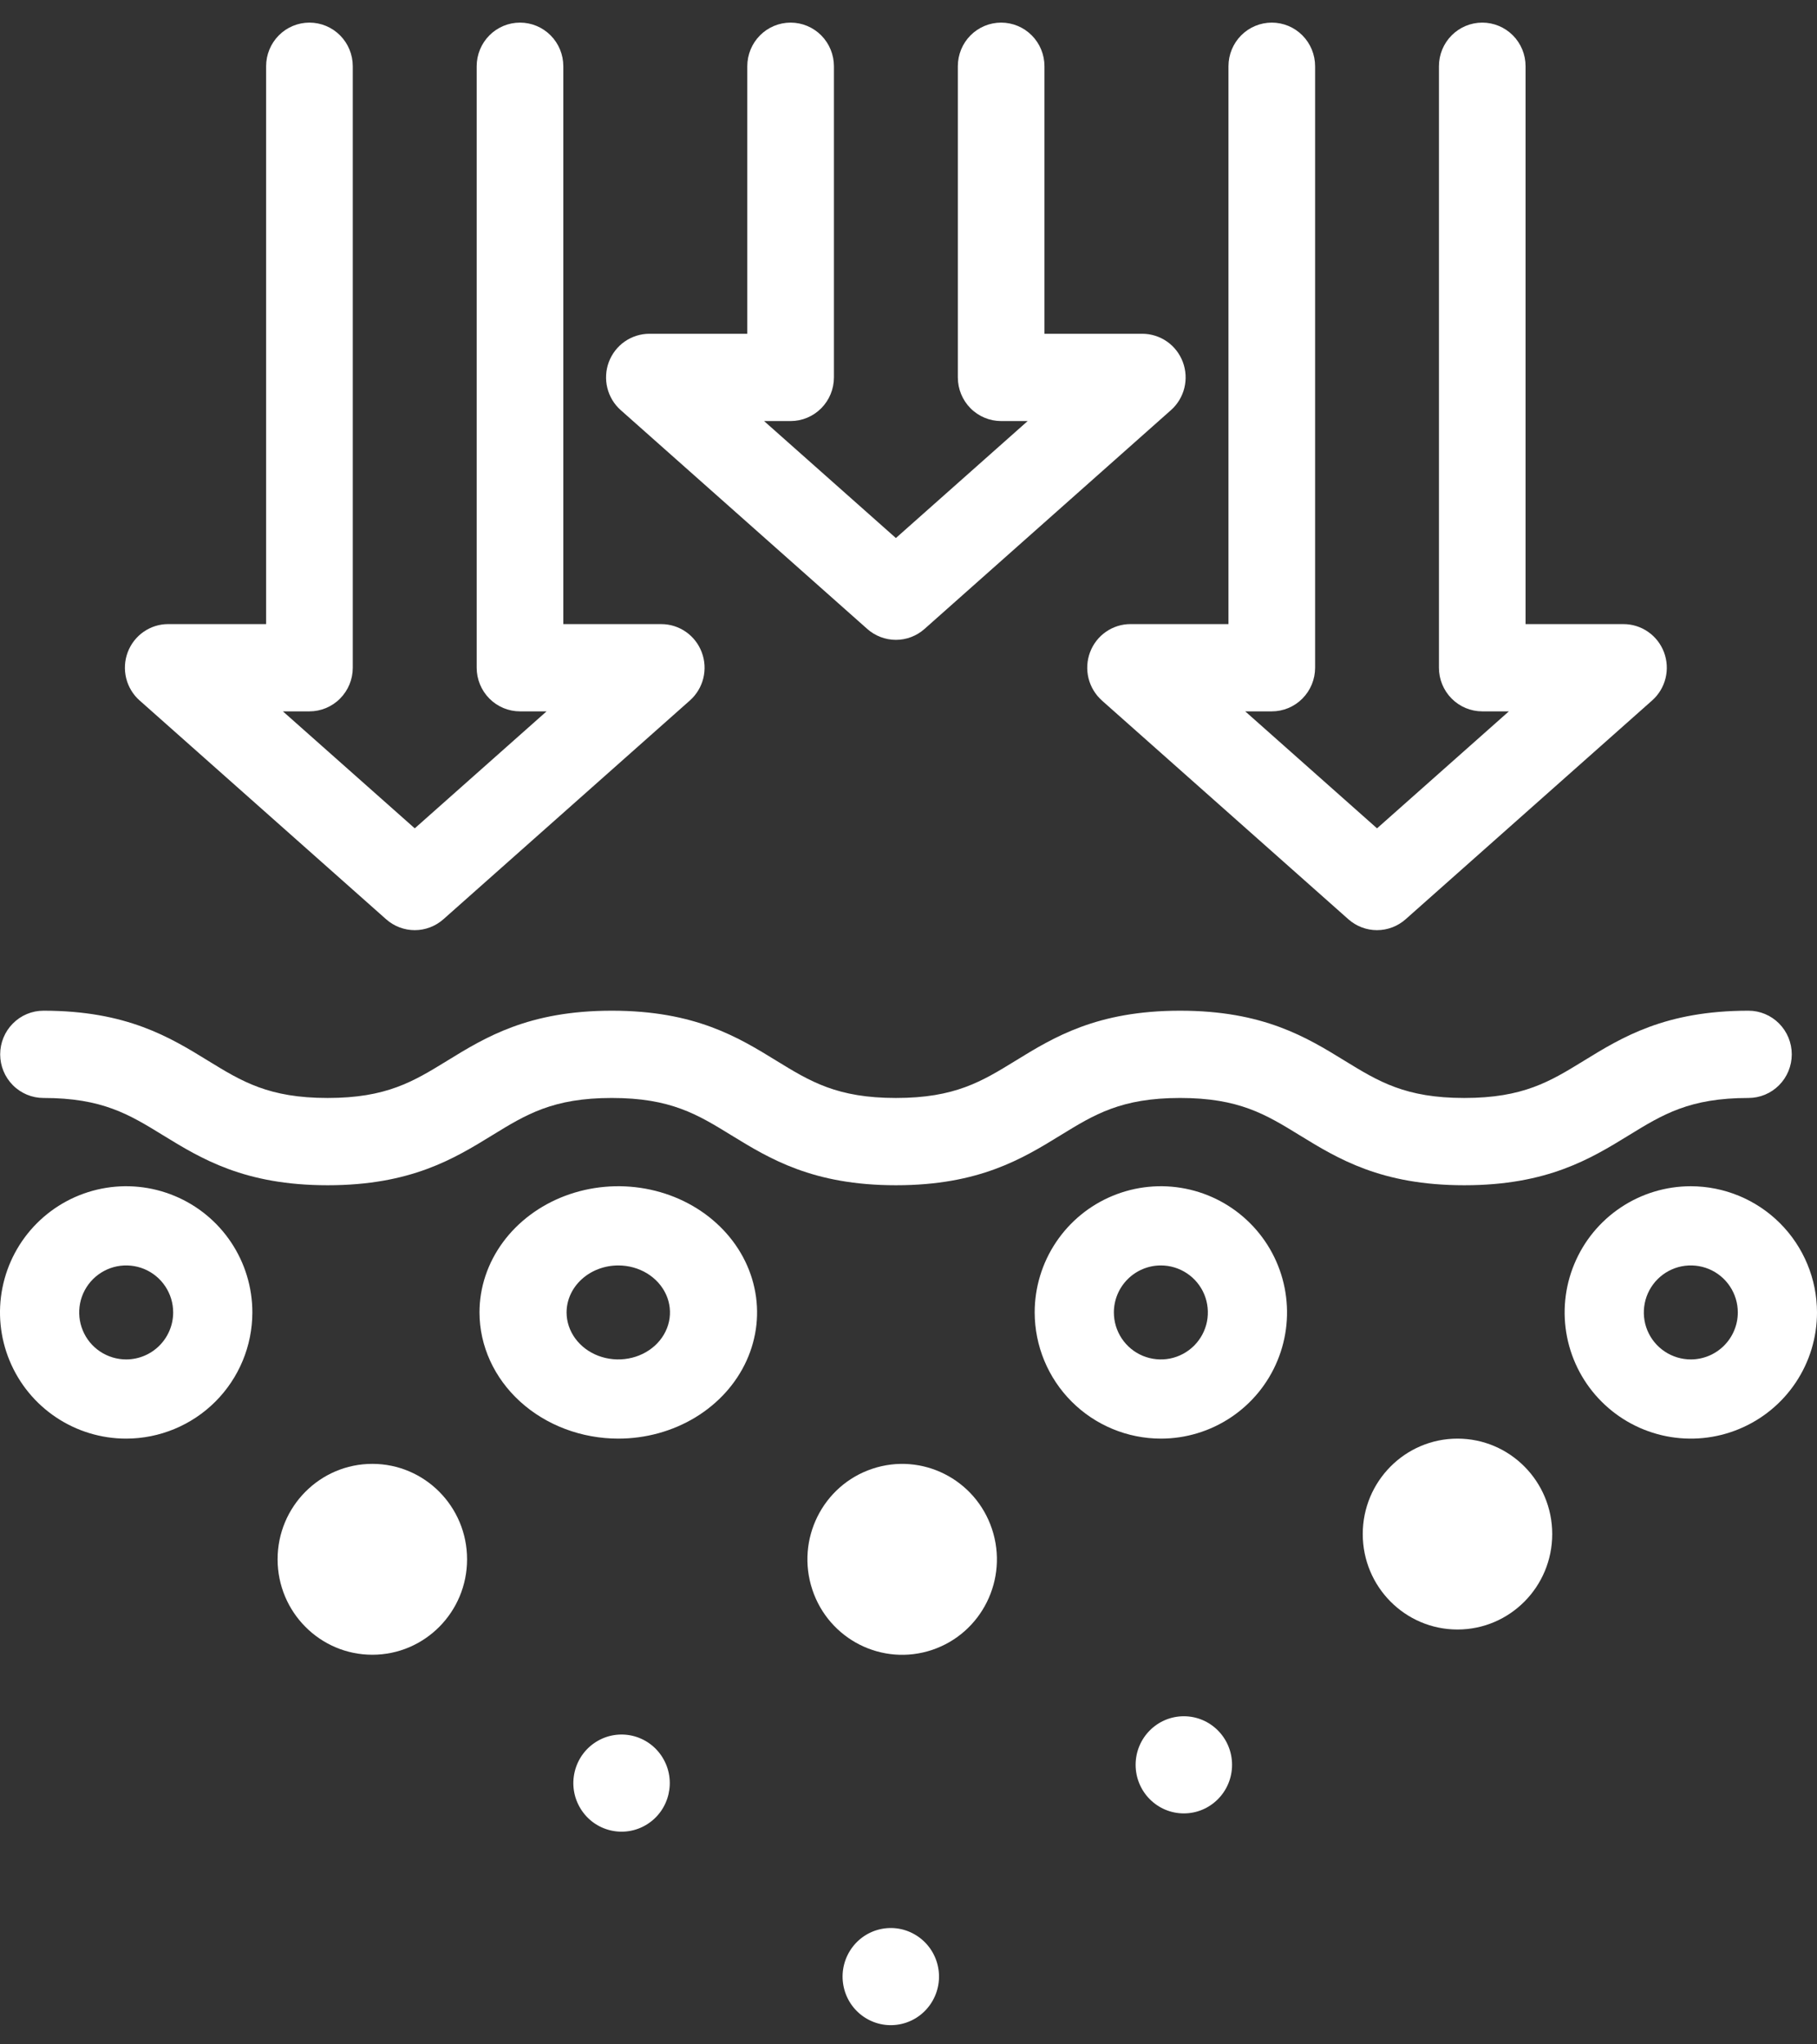
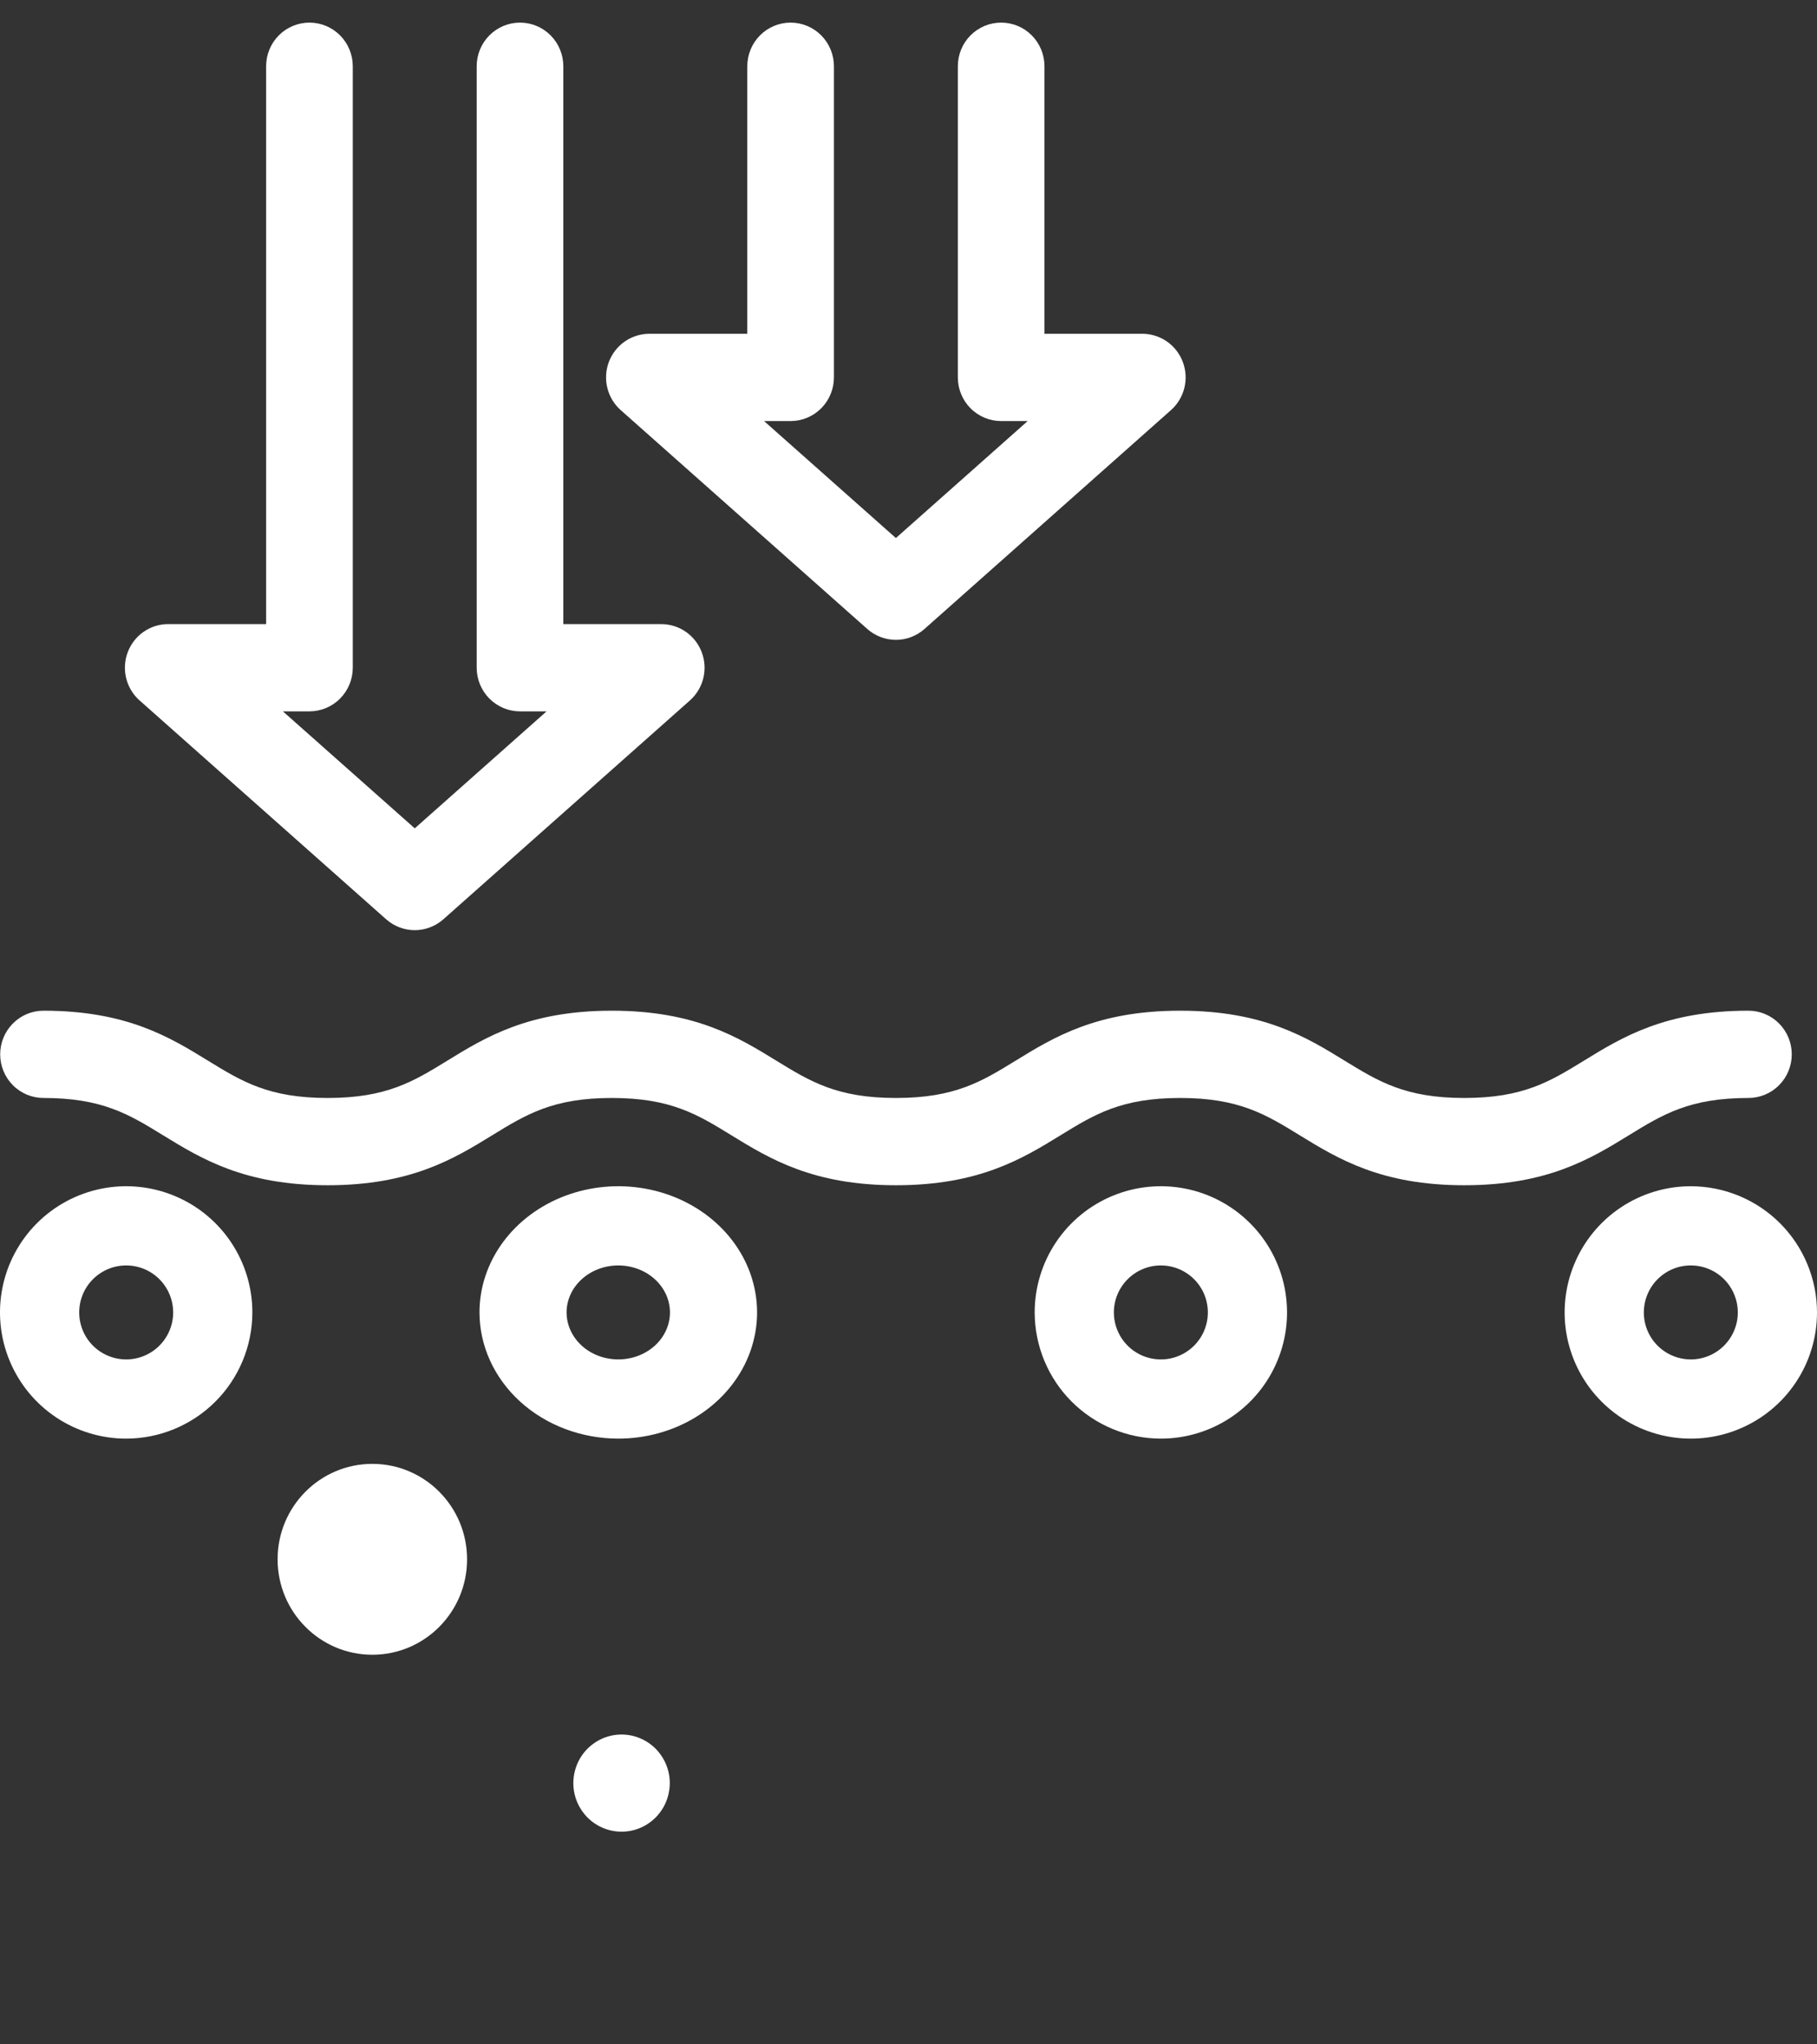
<svg xmlns="http://www.w3.org/2000/svg" width="72" height="81" viewBox="0 0 72 81" fill="none">
  <rect x="0" y="0" width="72" height="81" fill="#333333" stroke="none" />
  <path d="M5.532 27.753L15.3 36.422C15.614 36.7 16.017 36.854 16.435 36.854C16.853 36.854 17.256 36.7 17.57 36.422L27.338 27.753C27.599 27.521 27.785 27.214 27.869 26.873C27.953 26.533 27.932 26.174 27.808 25.846C27.685 25.517 27.466 25.234 27.179 25.035C26.892 24.835 26.552 24.728 26.203 24.728H22.322V2.625C22.322 2.166 22.141 1.726 21.819 1.402C21.497 1.078 21.061 0.896 20.605 0.896C20.15 0.896 19.714 1.078 19.392 1.402C19.07 1.726 18.889 2.166 18.889 2.625V26.456C18.889 26.914 19.07 27.354 19.392 27.678C19.714 28.003 20.15 28.185 20.605 28.185H21.658L16.435 32.82L11.21 28.185H12.262C12.717 28.185 13.154 28.003 13.476 27.678C13.798 27.354 13.979 26.914 13.979 26.456V2.625C13.979 2.166 13.798 1.726 13.476 1.402C13.154 1.078 12.717 0.896 12.262 0.896C11.807 0.896 11.37 1.078 11.048 1.402C10.726 1.726 10.545 2.166 10.545 2.625V24.727H6.665C6.316 24.727 5.976 24.834 5.689 25.034C5.403 25.233 5.183 25.516 5.06 25.845C4.937 26.173 4.916 26.532 5 26.873C5.084 27.213 5.269 27.52 5.53 27.753L5.532 27.753Z" fill="white" />
-   <path d="M43.661 27.753L53.43 36.422C53.743 36.7 54.147 36.854 54.564 36.854C54.982 36.854 55.386 36.7 55.699 36.422L65.467 27.753C65.729 27.521 65.914 27.214 65.998 26.873C66.082 26.533 66.061 26.174 65.938 25.846C65.815 25.517 65.595 25.234 65.308 25.035C65.022 24.835 64.681 24.728 64.333 24.728H60.452V2.625C60.452 2.166 60.272 1.726 59.95 1.402C59.628 1.078 59.191 0.896 58.736 0.896C58.281 0.896 57.844 1.078 57.522 1.402C57.2 1.726 57.019 2.166 57.019 2.625V26.456C57.019 26.914 57.2 27.354 57.522 27.678C57.844 28.003 58.281 28.185 58.736 28.185H59.79L54.566 32.82L49.343 28.185H50.396C50.851 28.185 51.288 28.003 51.609 27.678C51.931 27.354 52.112 26.914 52.112 26.456V2.625C52.112 2.166 51.931 1.726 51.609 1.402C51.288 1.078 50.851 0.896 50.396 0.896C49.94 0.896 49.504 1.078 49.182 1.402C48.86 1.726 48.679 2.166 48.679 2.625V24.727H44.798C44.449 24.727 44.109 24.834 43.822 25.034C43.535 25.233 43.316 25.516 43.193 25.845C43.07 26.173 43.049 26.532 43.133 26.873C43.217 27.213 43.402 27.52 43.663 27.753L43.661 27.753Z" fill="white" />
  <path d="M35.5 25.352C35.918 25.352 36.321 25.198 36.634 24.92L46.4 16.25C46.662 16.018 46.847 15.711 46.931 15.37C47.015 15.03 46.994 14.671 46.87 14.342C46.747 14.014 46.528 13.731 46.241 13.531C45.954 13.332 45.614 13.225 45.265 13.224H41.388V2.625C41.388 2.166 41.207 1.726 40.885 1.402C40.563 1.078 40.126 0.896 39.671 0.896C39.216 0.896 38.779 1.078 38.457 1.402C38.135 1.726 37.955 2.166 37.955 2.625V14.953C37.955 15.412 38.135 15.852 38.457 16.176C38.779 16.5 39.216 16.683 39.671 16.683H40.722L35.5 21.318L30.277 16.683H31.328C31.784 16.683 32.22 16.5 32.542 16.176C32.864 15.852 33.045 15.412 33.045 14.953V2.625C33.045 2.166 32.864 1.726 32.542 1.402C32.22 1.078 31.784 0.896 31.328 0.896C30.873 0.896 30.436 1.078 30.115 1.402C29.793 1.726 29.612 2.166 29.612 2.625V13.224H25.732C25.383 13.225 25.043 13.332 24.756 13.531C24.469 13.731 24.25 14.014 24.126 14.342C24.003 14.671 23.982 15.03 24.066 15.37C24.15 15.711 24.335 16.018 24.597 16.25L34.365 24.919C34.678 25.197 35.082 25.351 35.5 25.352Z" fill="white" />
  <path d="M24.499 57C25.587 57 26.65 56.707 27.555 56.158C28.46 55.608 29.165 54.828 29.581 53.914C29.997 53 30.107 51.995 29.894 51.025C29.682 50.055 29.159 49.164 28.389 48.465C27.62 47.765 26.64 47.289 25.573 47.096C24.506 46.903 23.401 47.002 22.395 47.38C21.39 47.759 20.531 48.4 19.927 49.222C19.323 50.044 19 51.011 19 52C19.002 53.325 19.581 54.596 20.612 55.534C21.643 56.471 23.041 56.998 24.499 57ZM24.499 50.138C24.904 50.138 25.3 50.247 25.637 50.451C25.974 50.656 26.237 50.947 26.392 51.287C26.547 51.627 26.588 52.002 26.509 52.363C26.43 52.724 26.235 53.056 25.949 53.317C25.662 53.577 25.297 53.755 24.9 53.826C24.503 53.898 24.091 53.861 23.716 53.721C23.342 53.58 23.022 53.341 22.797 53.035C22.572 52.728 22.451 52.368 22.451 52C22.452 51.506 22.668 51.033 23.052 50.684C23.436 50.335 23.956 50.139 24.499 50.138Z" fill="white" />
  <path d="M46 57C46.989 57 47.956 56.707 48.778 56.157C49.6 55.608 50.241 54.827 50.619 53.913C50.998 53 51.097 51.995 50.904 51.025C50.711 50.055 50.235 49.164 49.535 48.465C48.836 47.765 47.945 47.289 46.975 47.096C46.005 46.903 45 47.002 44.087 47.381C43.173 47.759 42.392 48.4 41.843 49.222C41.293 50.044 41 51.011 41 52C41.002 53.326 41.529 54.597 42.466 55.534C43.403 56.471 44.674 56.998 46 57ZM46 50.138C46.368 50.138 46.728 50.247 47.035 50.452C47.341 50.656 47.58 50.947 47.721 51.287C47.861 51.628 47.898 52.002 47.827 52.363C47.755 52.725 47.577 53.056 47.317 53.317C47.056 53.577 46.724 53.755 46.363 53.827C46.002 53.898 45.628 53.861 45.287 53.721C44.947 53.58 44.656 53.341 44.452 53.035C44.247 52.728 44.138 52.368 44.138 52C44.138 51.506 44.335 51.033 44.684 50.684C45.033 50.335 45.506 50.138 46 50.138Z" fill="white" />
  <path d="M14.754 65.563C16.828 65.563 18.508 63.87 18.508 61.781C18.508 59.693 16.828 58 14.754 58C12.681 58 11 59.693 11 61.781C11 63.87 12.681 65.563 14.754 65.563Z" fill="white" />
  <path d="M25.634 72.286C26.532 71.727 26.81 70.541 26.255 69.637C25.7 68.733 24.523 68.453 23.625 69.012C22.728 69.571 22.45 70.757 23.005 71.66C23.559 72.565 24.737 72.844 25.634 72.286Z" fill="white" />
-   <path d="M46.911 71.849C47.966 71.849 48.821 70.987 48.821 69.924C48.821 68.862 47.966 68 46.911 68C45.855 68 45 68.862 45 69.924C45 70.987 45.855 71.849 46.911 71.849Z" fill="white" />
-   <path d="M35.737 80.188C36.764 79.944 37.4 78.907 37.158 77.873C36.915 76.839 35.886 76.198 34.859 76.442C33.833 76.686 33.197 77.723 33.439 78.757C33.681 79.791 34.71 80.432 35.737 80.188Z" fill="white" />
-   <path d="M36.936 65.371C38.903 64.71 39.966 62.568 39.31 60.587C38.654 58.606 36.528 57.535 34.561 58.196C32.594 58.857 31.532 60.998 32.188 62.98C32.843 64.961 34.969 66.031 36.936 65.371Z" fill="white" />
-   <path d="M57.754 64.563C59.828 64.563 61.508 62.87 61.508 60.781C61.508 58.693 59.828 57 57.754 57C55.681 57 54 58.693 54 60.781C54 62.87 55.681 64.563 57.754 64.563Z" fill="white" />
  <path d="M10 52C10 51.011 9.707 50.044 9.157 49.222C8.608 48.4 7.827 47.759 6.913 47.381C6 47.002 4.994 46.903 4.025 47.096C3.055 47.289 2.164 47.765 1.464 48.465C0.765 49.164 0.289 50.055 0.096 51.025C-0.097 51.995 0.002 53 0.381 53.913C0.759 54.827 1.4 55.608 2.222 56.157C3.044 56.707 4.011 57 5 57C6.326 56.998 7.597 56.471 8.534 55.534C9.471 54.597 9.999 53.326 10 52ZM5 53.862C4.632 53.862 4.272 53.753 3.965 53.548C3.659 53.344 3.42 53.053 3.28 52.713C3.139 52.372 3.102 51.998 3.174 51.637C3.245 51.276 3.423 50.944 3.683 50.683C3.944 50.423 4.275 50.245 4.637 50.173C4.998 50.102 5.372 50.139 5.713 50.279C6.053 50.42 6.344 50.659 6.548 50.965C6.753 51.272 6.862 51.632 6.862 52C6.862 52.494 6.665 52.967 6.316 53.316C5.967 53.665 5.494 53.862 5 53.862Z" fill="white" />
  <path d="M67 47C66.011 47 65.044 47.293 64.222 47.843C63.4 48.392 62.759 49.173 62.381 50.087C62.002 51 61.903 52.006 62.096 52.975C62.289 53.945 62.765 54.836 63.465 55.535C64.164 56.235 65.055 56.711 66.025 56.904C66.995 57.097 68 56.998 68.913 56.619C69.827 56.241 70.608 55.6 71.157 54.778C71.707 53.956 72 52.989 72 52C71.999 50.674 71.471 49.403 70.534 48.466C69.597 47.529 68.326 47.002 67 47ZM67 53.862C66.632 53.862 66.272 53.753 65.965 53.548C65.659 53.344 65.42 53.053 65.279 52.713C65.138 52.372 65.102 51.998 65.174 51.637C65.245 51.276 65.423 50.944 65.683 50.683C65.944 50.423 66.275 50.245 66.637 50.173C66.998 50.102 67.372 50.139 67.713 50.279C68.053 50.42 68.344 50.659 68.548 50.965C68.753 51.272 68.862 51.632 68.862 52C68.862 52.494 68.665 52.967 68.316 53.316C67.967 53.665 67.494 53.862 67 53.862Z" fill="white" />
  <path d="M69.284 40.045C65.986 40.045 64.272 41.098 62.76 42.028C61.418 42.852 60.357 43.503 58.023 43.503C55.69 43.503 54.63 42.852 53.286 42.028C51.774 41.098 50.059 40.045 46.763 40.045C43.468 40.045 41.752 41.098 40.24 42.028C38.898 42.852 37.837 43.503 35.503 43.503C33.17 43.503 32.11 42.852 30.767 42.028C29.254 41.098 27.54 40.045 24.243 40.045C20.947 40.045 19.232 41.098 17.72 42.028C16.377 42.852 15.317 43.503 12.983 43.503C10.65 43.503 9.59 42.852 8.246 42.028C6.734 41.098 5.02 40.045 1.723 40.045C1.268 40.045 0.832 40.227 0.51 40.552C0.188 40.876 0.007 41.316 0.007 41.774C0.007 42.233 0.188 42.673 0.51 42.997C0.832 43.321 1.268 43.503 1.723 43.503C4.056 43.503 5.117 44.155 6.46 44.98C7.973 45.908 9.687 46.961 12.983 46.961C16.28 46.961 17.995 45.908 19.506 44.98C20.85 44.155 21.91 43.503 24.243 43.503C26.577 43.503 27.637 44.155 28.98 44.98C30.493 45.908 32.208 46.961 35.503 46.961C38.799 46.961 40.515 45.908 42.026 44.98C43.369 44.155 44.43 43.503 46.763 43.503C49.095 43.503 50.157 44.155 51.5 44.98C53.013 45.908 54.727 46.961 58.023 46.961C61.32 46.961 63.035 45.908 64.546 44.98C65.89 44.155 66.95 43.503 69.284 43.503C69.739 43.503 70.175 43.321 70.497 42.997C70.819 42.673 71 42.233 71 41.774C71 41.316 70.819 40.876 70.497 40.552C70.175 40.227 69.739 40.045 69.284 40.045Z" fill="white" />
</svg>